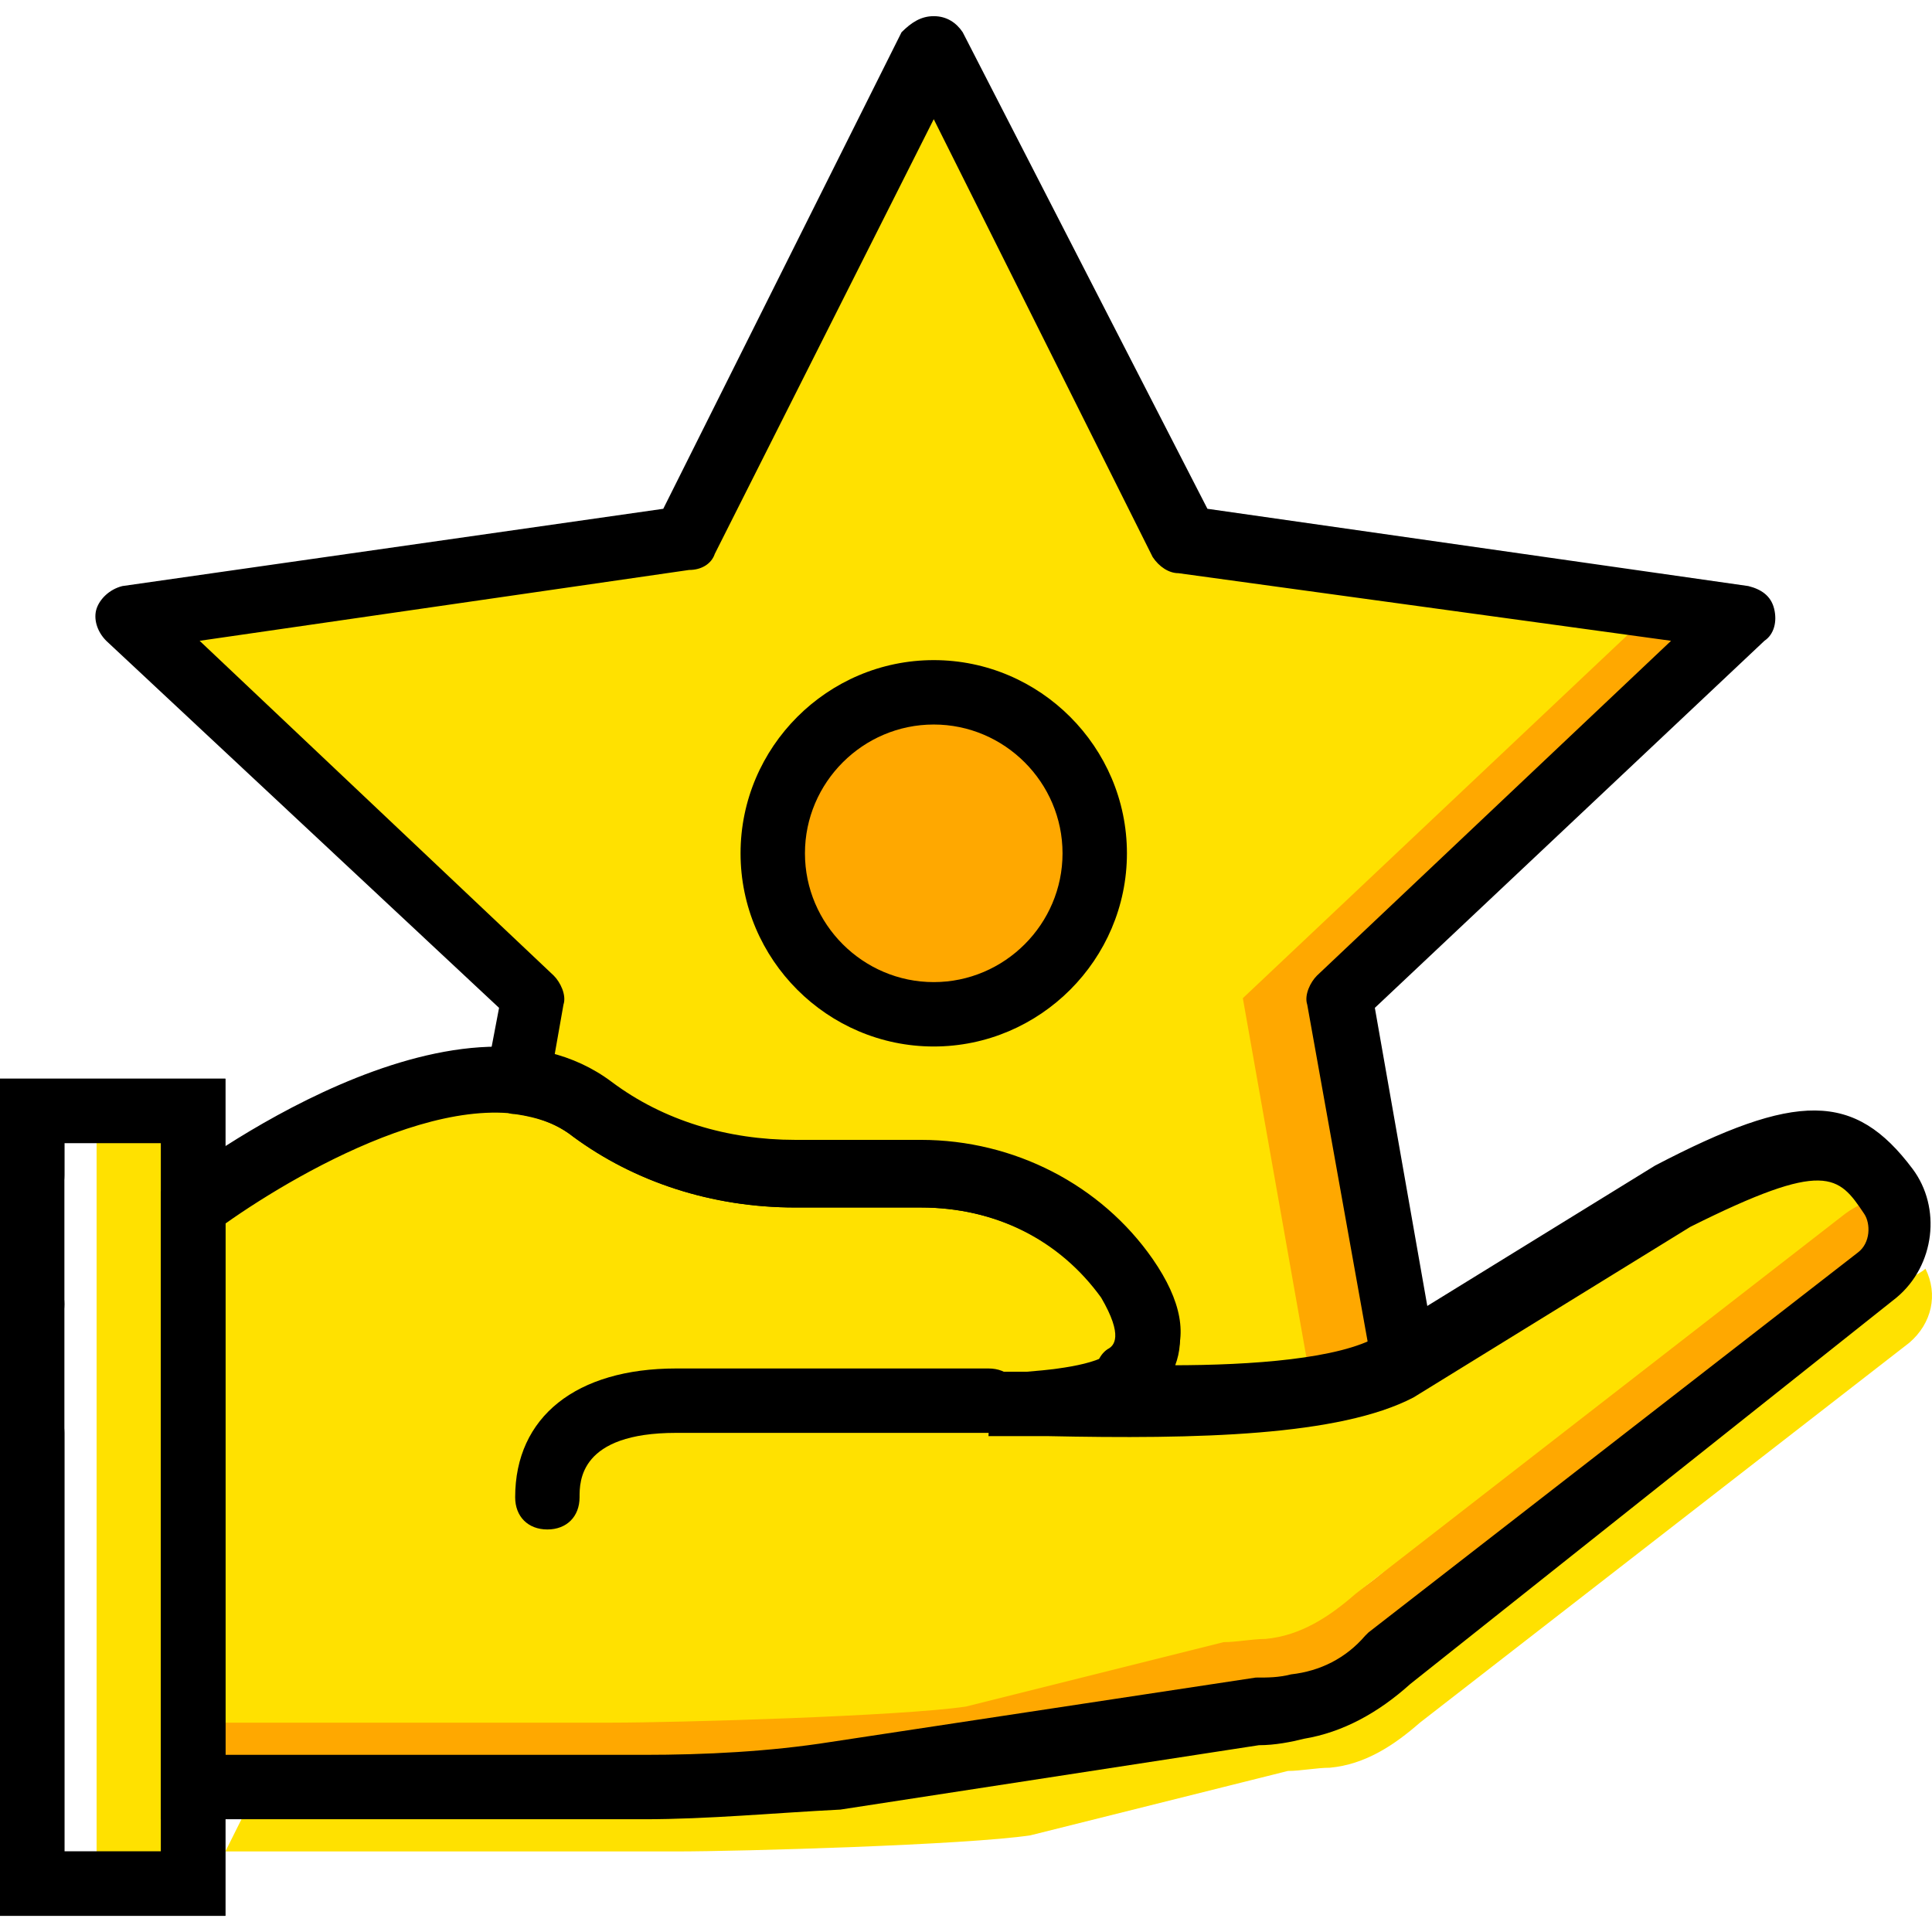
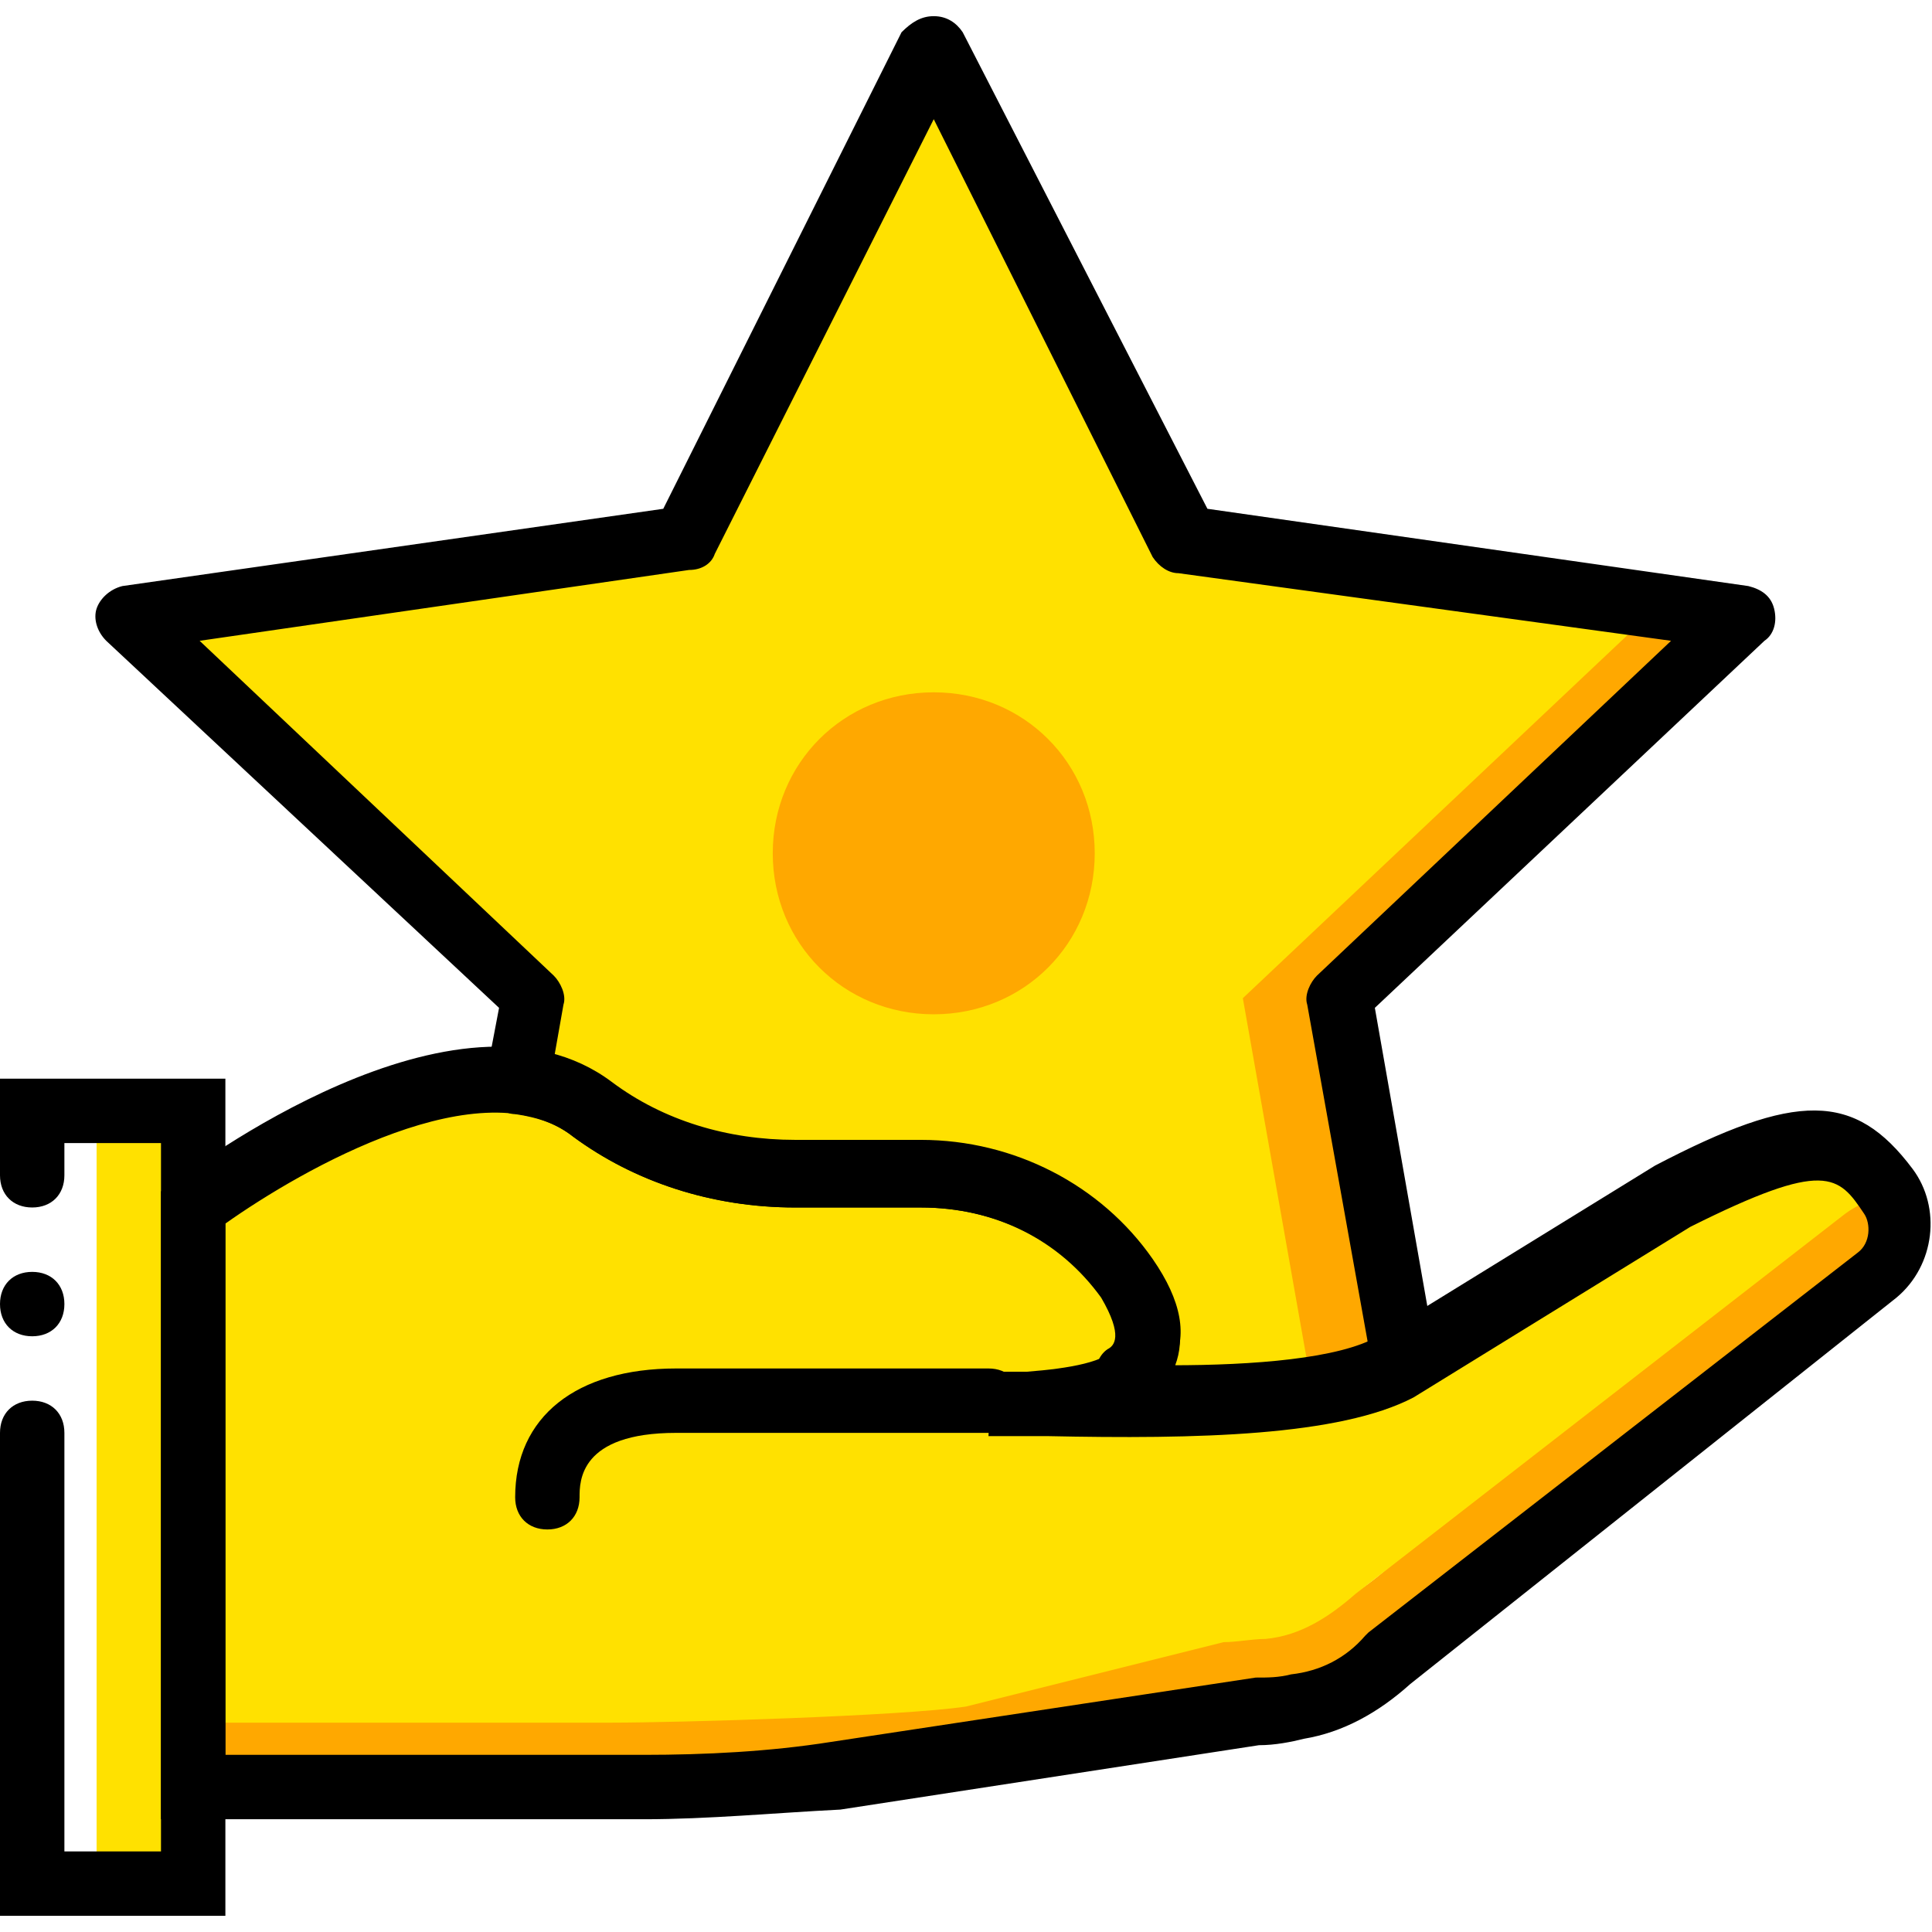
<svg xmlns="http://www.w3.org/2000/svg" version="1.1" id="Layer_1" x="0px" y="0px" viewBox="0 0 512.033 512.033" style="enable-background:new 0 0 512.033 512.033;" xml:space="preserve">
  <path style="fill:#FFA800;" d="M137.387,286.737c6.827,0.853,13.653,2.56,19.627,7.68c15.36,11.947,34.987,17.067,53.76,17.067  h33.28c21.333,0,42.667,10.24,54.613,28.16c8.533,12.8,6.827,20.48,0,25.6l13.653,6.827c22.187-0.853,45.227-2.56,57.173-8.533  l2.56-1.707l-17.067-96.427L461.653,164.71l-147.627-20.48l-66.56-131.413L181.76,142.523L34.133,163.857L140.8,264.55  L137.387,286.737z" />
  <path style="fill:#FFE100;" d="M137.387,285.883c6.827,0.853,13.653,2.56,19.627,7.68c15.36,11.947,34.987,17.067,53.76,17.067h7.68  c21.333,0,42.667,10.24,54.613,28.16c8.533,12.8,6.827,20.48,0,25.6l13.653,6.827c22.187-0.853,45.227-2.56,57.173-8.533l2.56-1.707  l-17.067-96.427l106.667-100.693l-120.32-21.333L247.467,12.817L181.76,142.523l-147.627,20.48L140.8,263.697L137.387,285.883z" />
  <path style="fill:#FFA800;" d="M290.133,226.15c0-23.893-18.773-42.667-42.667-42.667S204.8,202.257,204.8,226.15  s18.773,42.667,42.667,42.667S290.133,250.043,290.133,226.15" />
  <g>
-     <path style="fill:#FFE100;" d="M59.733,490.683H179.2c17.067,0,76.8-1.707,93.867-4.267l68.267-17.067   c3.413,0,7.68-0.853,11.093-0.853l0,0c9.387-0.853,17.067-5.973,23.893-11.947l129.707-100.693c5.973-5.12,7.68-12.8,4.267-19.627   c-0.853,0.853-2.56,1.707-4.267,2.56L376.32,439.483c-6.827,5.973-14.507,11.093-23.893,11.947l0,0   c-3.413,0.853-6.827,0.853-11.093,0.853l-68.267,17.067c-17.067,2.56-76.8,4.267-93.867,4.267H68.267" />
    <polygon style="fill:#FFE100;" points="51.2,499.217 25.6,499.217 25.6,362.683 25.6,328.55 25.6,311.483 25.6,294.417    51.2,294.417  " />
  </g>
  <path style="fill:#FFA800;" d="M51.2,466.79h119.467c17.067,0,76.8-1.707,93.867-4.267l68.267-17.067  c3.413,0,7.68-0.853,11.093-0.853l0,0c9.387-0.853,17.067-5.973,23.893-11.947l129.707-100.693c5.973-5.12,7.68-12.8,4.267-19.627  c-0.853,0.853-2.56,1.707-4.267,2.56L367.787,415.59c-6.827,5.973-14.507,11.093-23.893,11.947l0,0  c-3.413,0.853-6.827,0.853-11.093,0.853l-68.267,17.067c-17.067,2.56-76.8,4.267-93.867,4.267H59.733" />
  <path style="fill:#FFE100;" d="M494.933,311.483c-11.093-14.507-13.653-11.093-51.2,8.533l-68.267,42.667  c-11.947,5.973-47.787,16.213-69.12,17.067c1.707-8.533,5.973-22.187-7.68-42.667c-11.947-17.92-41.813-25.6-63.147-25.6h-33.28  c-19.627,0-24.747,3.413-40.107-8.533C126.293,275.643,51.2,320.017,51.2,320.017V456.55h110.933c17.067,0,76.8-1.707,93.867-4.267  l68.267-17.067c3.413,0,7.68-0.853,11.093-0.853l0,0c9.387-0.853,17.067-5.973,23.893-11.947L488.96,321.723  C495.787,316.603,500.053,319.163,494.933,311.483" />
  <path d="M59.733,507.75H0v-128c0-5.12,3.413-8.533,8.533-8.533s8.533,3.413,8.533,8.533v110.933h25.6V302.95h-25.6v8.533  c0,5.12-3.413,8.533-8.533,8.533S0,316.603,0,311.483v-25.6h59.733V507.75z" />
  <path d="M17.067,345.617c0-5.12-3.413-8.533-8.533-8.533S0,340.497,0,345.617s3.413,8.533,8.533,8.533  S17.067,350.737,17.067,345.617" />
  <path d="M170.667,482.15h-128v-166.4l3.413-2.56c3.413-2.56,75.093-57.173,116.053-26.453c13.653,10.24,30.72,15.36,48.64,15.36  h33.28c24.747,0,47.787,11.947,61.44,31.573c7.68,11.093,9.387,20.48,5.12,28.16c21.333,0,44.373-1.707,54.613-7.68l73.387-45.227  c37.547-19.627,52.907-19.627,68.267,0.853c7.68,10.24,5.973,25.6-4.267,34.133l0,0L373.76,446.31  c-8.533,7.68-17.92,12.8-28.16,14.507c-3.413,0.853-7.68,1.707-11.947,1.707L222.72,479.59  C205.653,480.443,187.733,482.15,170.667,482.15z M59.733,465.083h110.933c16.213,0,33.28-0.853,49.493-3.413l112.64-17.067  c3.413,0,5.973,0,9.387-0.853c7.68-0.853,14.507-4.267,19.627-10.24l0.853-0.853l129.707-100.693c3.413-2.56,3.413-7.68,1.707-10.24  c-6.827-10.24-10.24-14.507-46.08,3.413l-73.387,45.227c-19.627,10.24-57.173,11.093-97.28,10.24c-1.707,0-3.413,0-4.267,0  c-5.12,0-8.533,0-11.093,0l0.853-17.067c2.56,0,5.973,0,9.387,0c11.093-0.853,21.333-2.56,23.893-6.827  c0.853-1.707,0-6.827-3.413-11.947c-11.093-16.213-29.013-24.747-48.64-24.747h-33.28c-22.187,0-42.667-6.827-58.88-18.773  c-23.893-18.773-71.68,8.533-92.16,23.04V465.083z M497.493,338.79L497.493,338.79L497.493,338.79z" />
-   <path d="M59.733,507.75H0V285.883h59.733V507.75z M17.067,490.683h25.6V302.95h-25.6V490.683z" />
  <path d="M145.067,405.35c-5.12,0-8.533-3.413-8.533-8.533c0-21.333,16.213-34.133,42.667-34.133h82.773  c5.12,0,8.533,3.413,8.533,8.533s-3.413,8.533-8.533,8.533H179.2c-25.6,0-25.6,12.8-25.6,17.067  C153.6,401.937,150.187,405.35,145.067,405.35z" />
  <path d="M312.32,379.75c-1.707,0-2.56,0-4.267-0.853L294.4,372.07c-2.56-0.853-4.267-4.267-4.267-6.827  c0-2.56,0.853-5.973,3.413-7.68c1.707-0.853,4.267-3.413-1.707-13.653c-11.093-15.36-28.16-23.893-47.787-23.893h-33.28  c-22.187,0-42.667-6.827-58.88-18.773c-4.267-3.413-9.387-5.12-15.36-5.973c-2.56,0-4.267-1.707-5.973-3.413  c-1.707-1.707-1.707-4.267-1.707-6.827l3.413-17.92L28.16,169.83c-2.56-2.56-3.413-5.973-2.56-8.533  c0.853-2.56,3.413-5.12,6.827-5.973l143.36-20.48L238.933,8.55c2.56-2.56,5.12-4.267,8.533-4.267s5.973,1.707,7.68,4.267  L320,134.843l143.36,20.48c3.413,0.853,5.973,2.56,6.827,5.973s0,6.827-2.56,8.533l-103.253,97.28l16.213,92.16  c0.853,3.413-0.853,6.827-4.267,8.533l-2.56,1.707C361.813,376.337,343.04,379.75,312.32,379.75L312.32,379.75z M311.467,361.83  l2.56,1.707c23.04-0.853,39.253-2.56,48.64-6.827l-16.213-90.453c-0.853-2.56,0.853-5.973,2.56-7.68l93.867-88.747l-130.56-17.92  c-2.56,0-5.12-1.707-6.827-4.267L247.467,31.59l-58.027,115.2c-0.853,2.56-3.413,4.267-6.827,4.267L52.907,169.83l93.867,88.747  c1.707,1.707,3.413,5.12,2.56,7.68l-2.56,14.507c5.973,1.707,10.24,4.267,14.507,6.827c13.653,10.24,30.72,15.36,48.64,15.36h33.28  c24.747,0,47.787,11.947,61.44,31.573C313.173,346.47,314.027,355.003,311.467,361.83z" />
-   <path d="M247.467,277.35c-28.16,0-51.2-23.04-51.2-51.2s23.04-51.2,51.2-51.2s51.2,23.04,51.2,51.2S275.627,277.35,247.467,277.35z   M247.467,192.017c-18.773,0-34.133,15.36-34.133,34.133s15.36,34.133,34.133,34.133s34.133-15.36,34.133-34.133  S266.24,192.017,247.467,192.017z" />
  <g>
</g>
  <g>
</g>
  <g>
</g>
  <g>
</g>
  <g>
</g>
  <g>
</g>
  <g>
</g>
  <g>
</g>
  <g>
</g>
  <g>
</g>
  <g>
</g>
  <g>
</g>
  <g>
</g>
  <g>
</g>
  <g>
</g>
</svg>